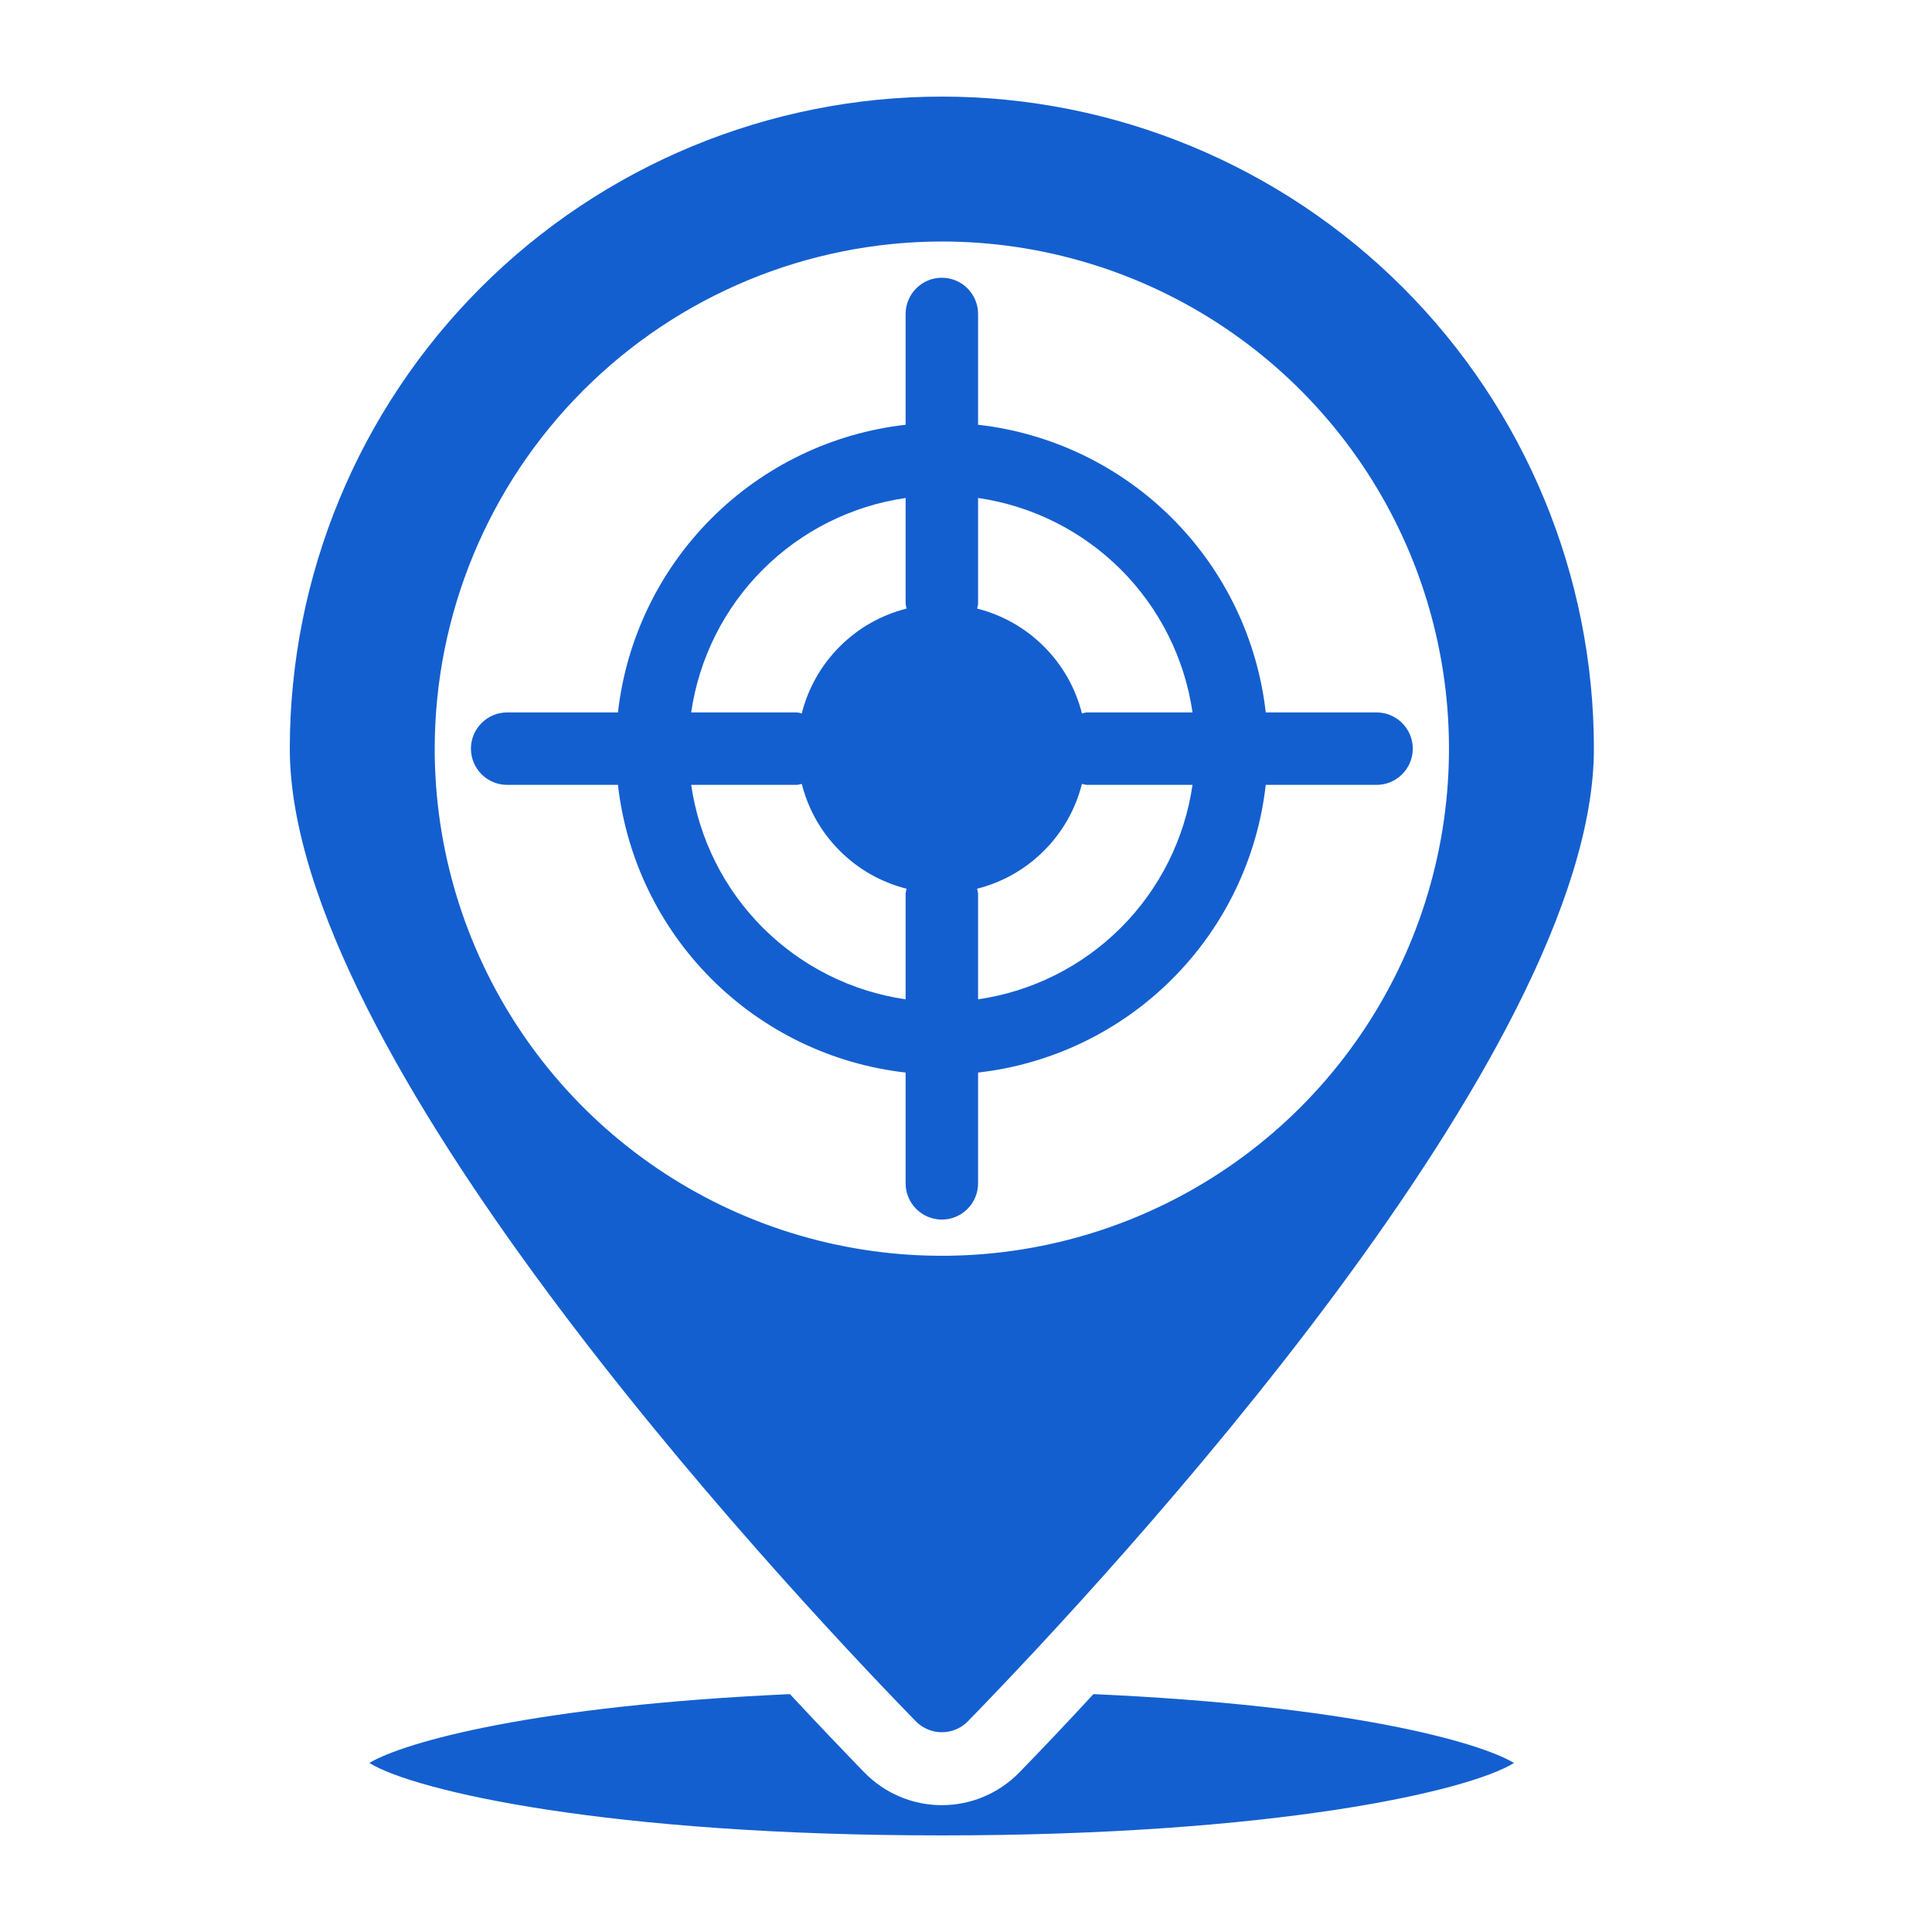
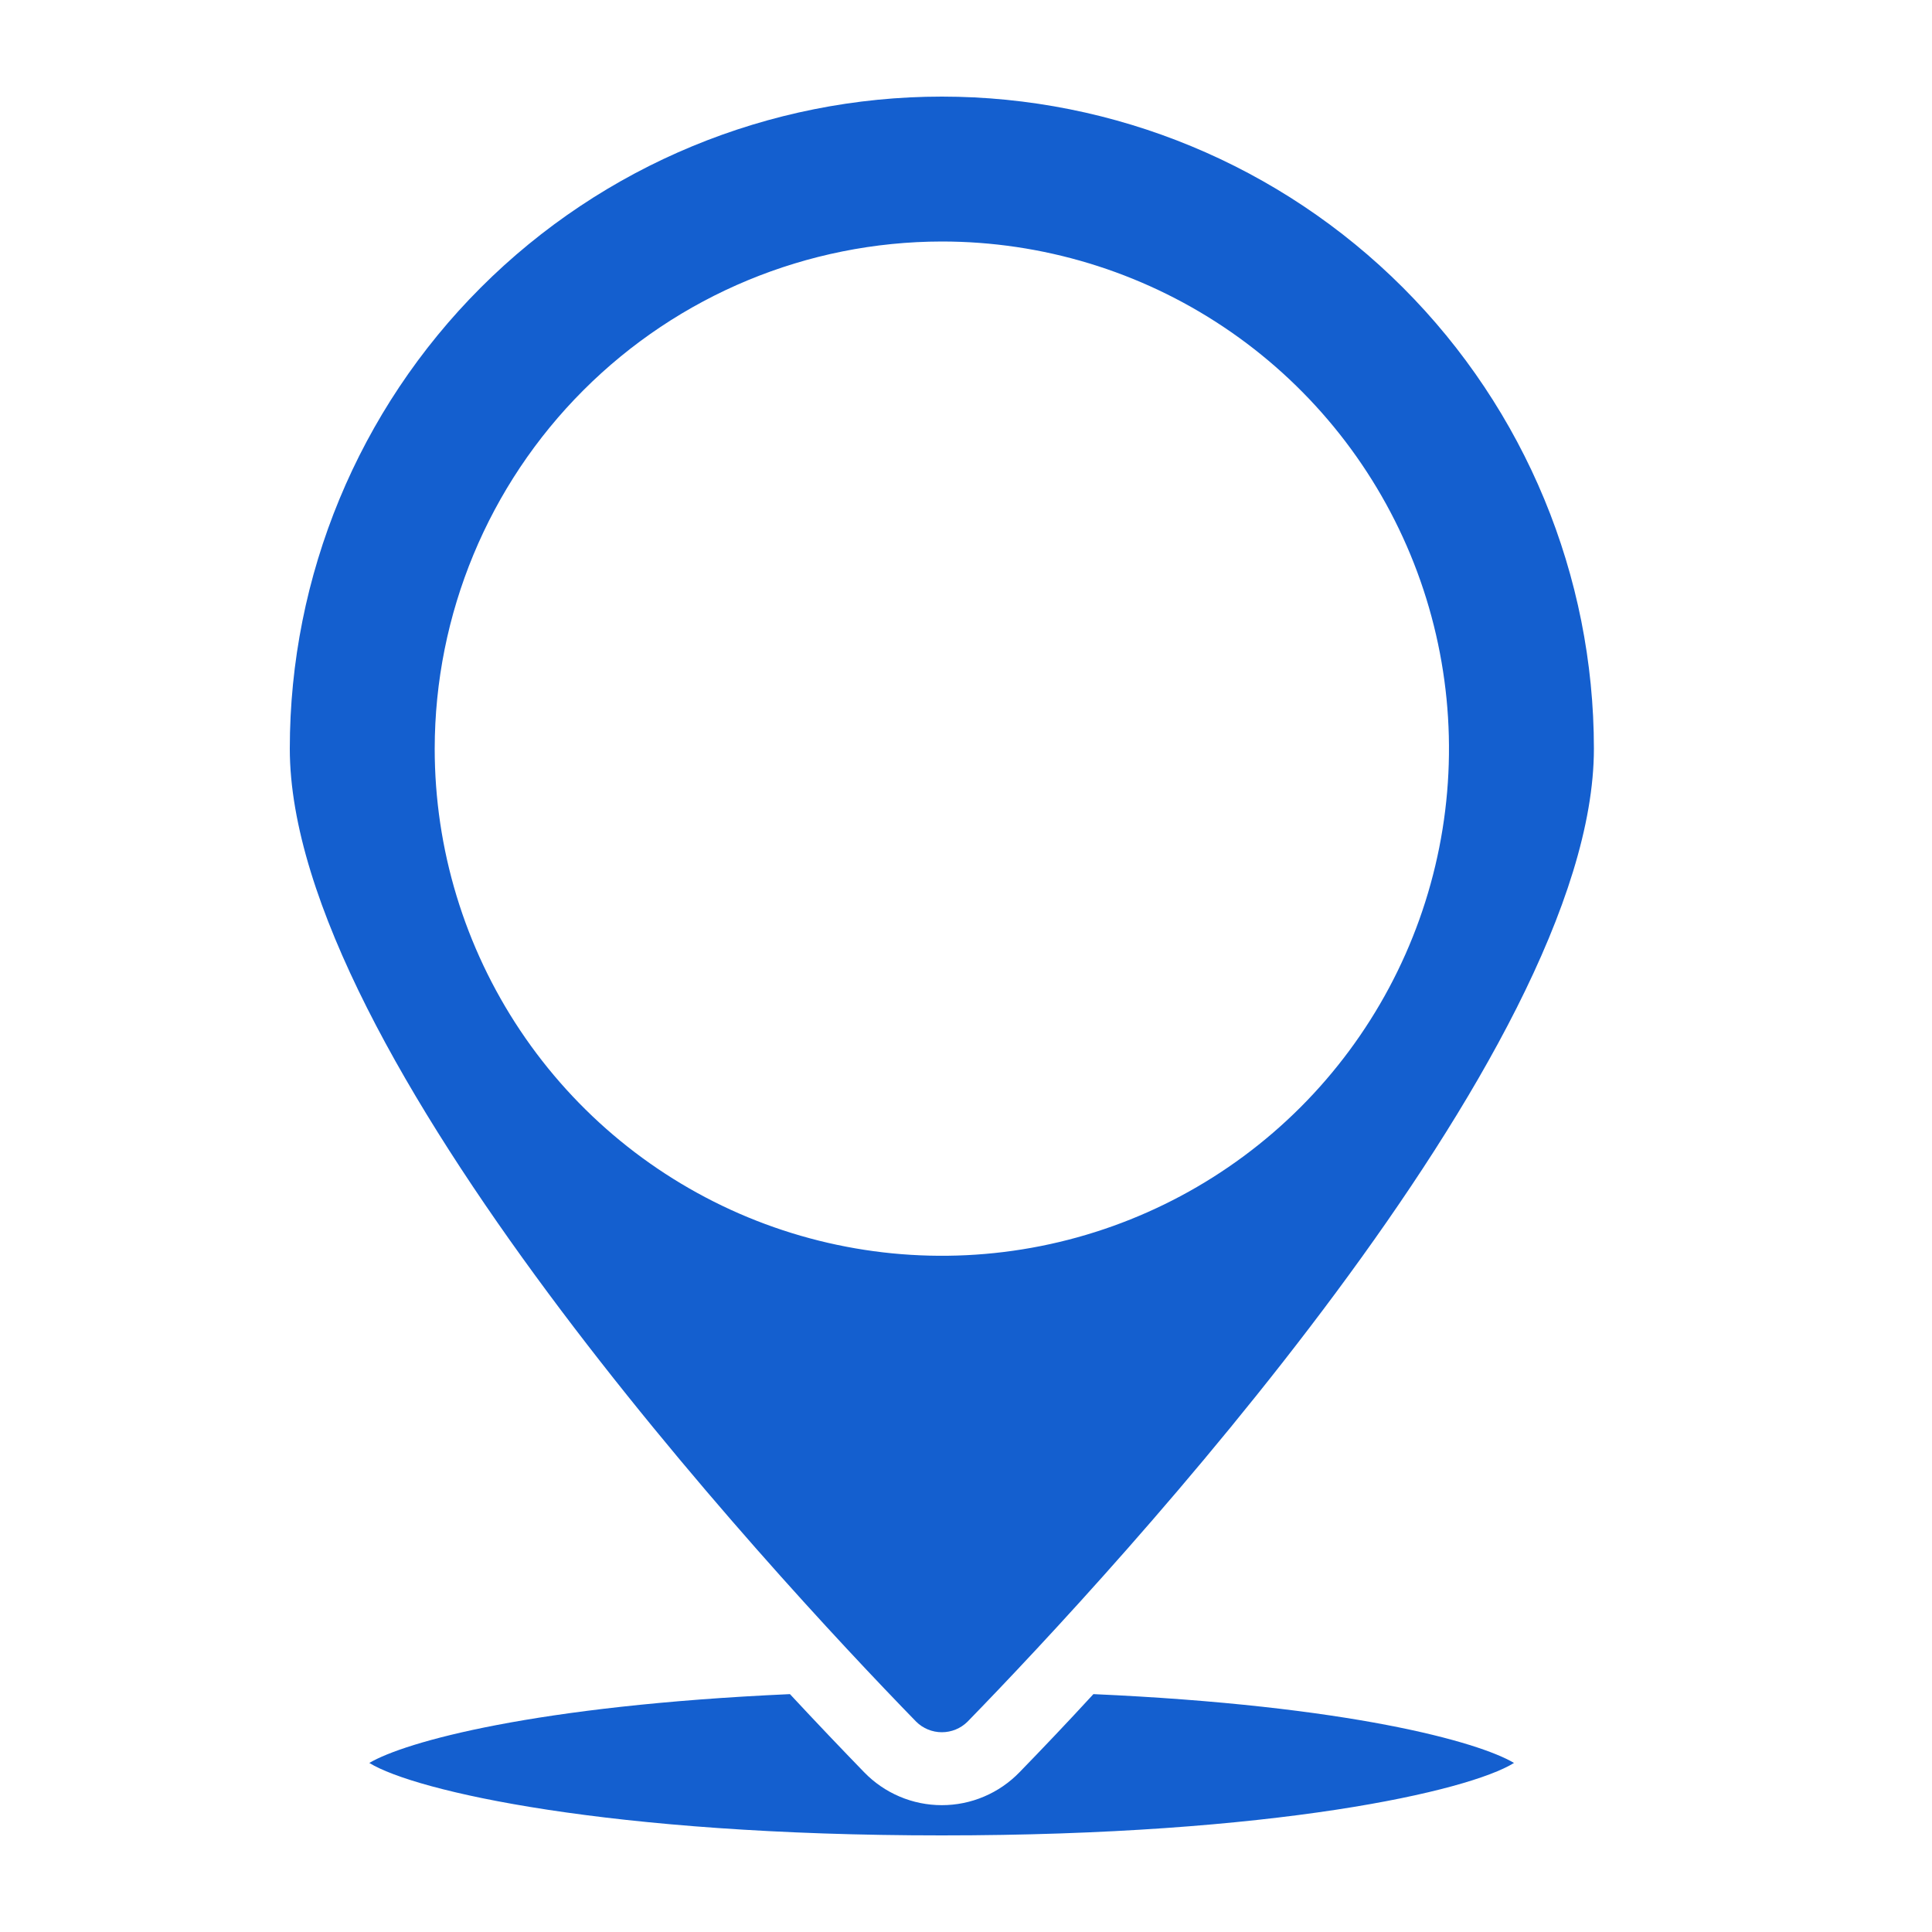
<svg xmlns="http://www.w3.org/2000/svg" width="40" height="40" viewBox="0 0 40 40" fill="none">
-   <path d="M28.5 14.75H26.206C26.034 13.23 25.351 11.813 24.269 10.731C23.187 9.649 21.77 8.966 20.25 8.794V6.5C20.25 6.301 20.171 6.11 20.03 5.97C19.89 5.829 19.699 5.75 19.5 5.75C19.301 5.75 19.11 5.829 18.97 5.97C18.829 6.11 18.75 6.301 18.75 6.5V8.794C17.23 8.966 15.813 9.649 14.731 10.731C13.649 11.813 12.966 13.23 12.794 14.75H10.5C10.301 14.75 10.11 14.829 9.97 14.97C9.829 15.11 9.75 15.301 9.75 15.5C9.75 15.699 9.829 15.89 9.97 16.03C10.11 16.171 10.301 16.25 10.5 16.25H12.794C12.966 17.77 13.649 19.187 14.731 20.269C15.813 21.351 17.23 22.034 18.75 22.206V24.5C18.75 24.699 18.829 24.89 18.97 25.03C19.11 25.171 19.301 25.25 19.5 25.25C19.699 25.25 19.89 25.171 20.03 25.03C20.171 24.89 20.25 24.699 20.25 24.5V22.206C21.77 22.034 23.187 21.351 24.269 20.269C25.351 19.187 26.034 17.77 26.206 16.25H28.5C28.699 16.25 28.89 16.171 29.03 16.03C29.171 15.89 29.25 15.699 29.25 15.5C29.25 15.301 29.171 15.11 29.03 14.97C28.89 14.829 28.699 14.75 28.5 14.75ZM18.75 10.31V12.5C18.754 12.534 18.761 12.567 18.77 12.6C18.246 12.732 17.768 13.003 17.386 13.386C17.003 13.768 16.732 14.246 16.6 14.77C16.567 14.761 16.534 14.754 16.5 14.75H14.31C14.473 13.63 14.993 12.593 15.793 11.793C16.593 10.993 17.63 10.473 18.75 10.31ZM18.75 20.69C17.63 20.527 16.593 20.007 15.793 19.207C14.993 18.407 14.473 17.37 14.31 16.25H16.5C16.534 16.246 16.567 16.239 16.6 16.23C16.732 16.754 17.003 17.232 17.386 17.614C17.768 17.997 18.246 18.268 18.77 18.4C18.761 18.433 18.754 18.466 18.75 18.5V20.69ZM20.25 20.69V18.5C20.246 18.466 20.239 18.433 20.23 18.4C20.754 18.268 21.232 17.997 21.614 17.614C21.997 17.232 22.268 16.754 22.4 16.23C22.433 16.239 22.466 16.246 22.5 16.25H24.69C24.527 17.37 24.007 18.407 23.207 19.207C22.407 20.007 21.37 20.527 20.25 20.69ZM22.5 14.75C22.466 14.754 22.433 14.761 22.4 14.77C22.268 14.246 21.997 13.768 21.614 13.386C21.232 13.003 20.754 12.732 20.23 12.6C20.239 12.567 20.246 12.534 20.25 12.5V10.31C21.37 10.473 22.407 10.993 23.207 11.793C24.007 12.593 24.527 13.63 24.69 14.75H22.5Z" fill="#145FCF" />
  <path d="M21.109 36.691C20.9 36.907 20.65 37.079 20.374 37.196C20.097 37.314 19.8 37.374 19.5 37.374C19.199 37.374 18.902 37.314 18.625 37.196C18.349 37.079 18.099 36.907 17.89 36.691C17.44 36.227 16.919 35.682 16.355 35.075C11.06 35.313 8.381 36.065 7.646 36.5C8.597 37.084 12.597 38 19.497 38C26.396 38 30.399 37.086 31.346 36.5C30.612 36.063 27.933 35.311 22.638 35.075C22.08 35.682 21.56 36.227 21.109 36.691Z" fill="#145FCF" />
  <path d="M20.032 35.645C23.078 32.517 33 21.8 33 15.5C33 11.92 31.578 8.486 29.046 5.954C26.514 3.422 23.08 2 19.5 2C15.92 2 12.486 3.422 9.954 5.954C7.422 8.486 6 11.92 6 15.5C6 21.8 15.922 32.517 18.968 35.645C19.109 35.785 19.3 35.864 19.5 35.864C19.7 35.864 19.891 35.785 20.032 35.645ZM19.5 5C21.577 5 23.607 5.616 25.334 6.77C27.06 7.923 28.406 9.563 29.201 11.482C29.995 13.4 30.203 15.512 29.798 17.548C29.393 19.585 28.393 21.456 26.925 22.925C25.456 24.393 23.585 25.393 21.548 25.798C19.512 26.203 17.4 25.995 15.482 25.201C13.563 24.406 11.923 23.06 10.77 21.334C9.616 19.607 9 17.577 9 15.5C9.003 12.716 10.11 10.047 12.079 8.079C14.047 6.11 16.716 5.003 19.5 5Z" fill="#145FCF" />
</svg>